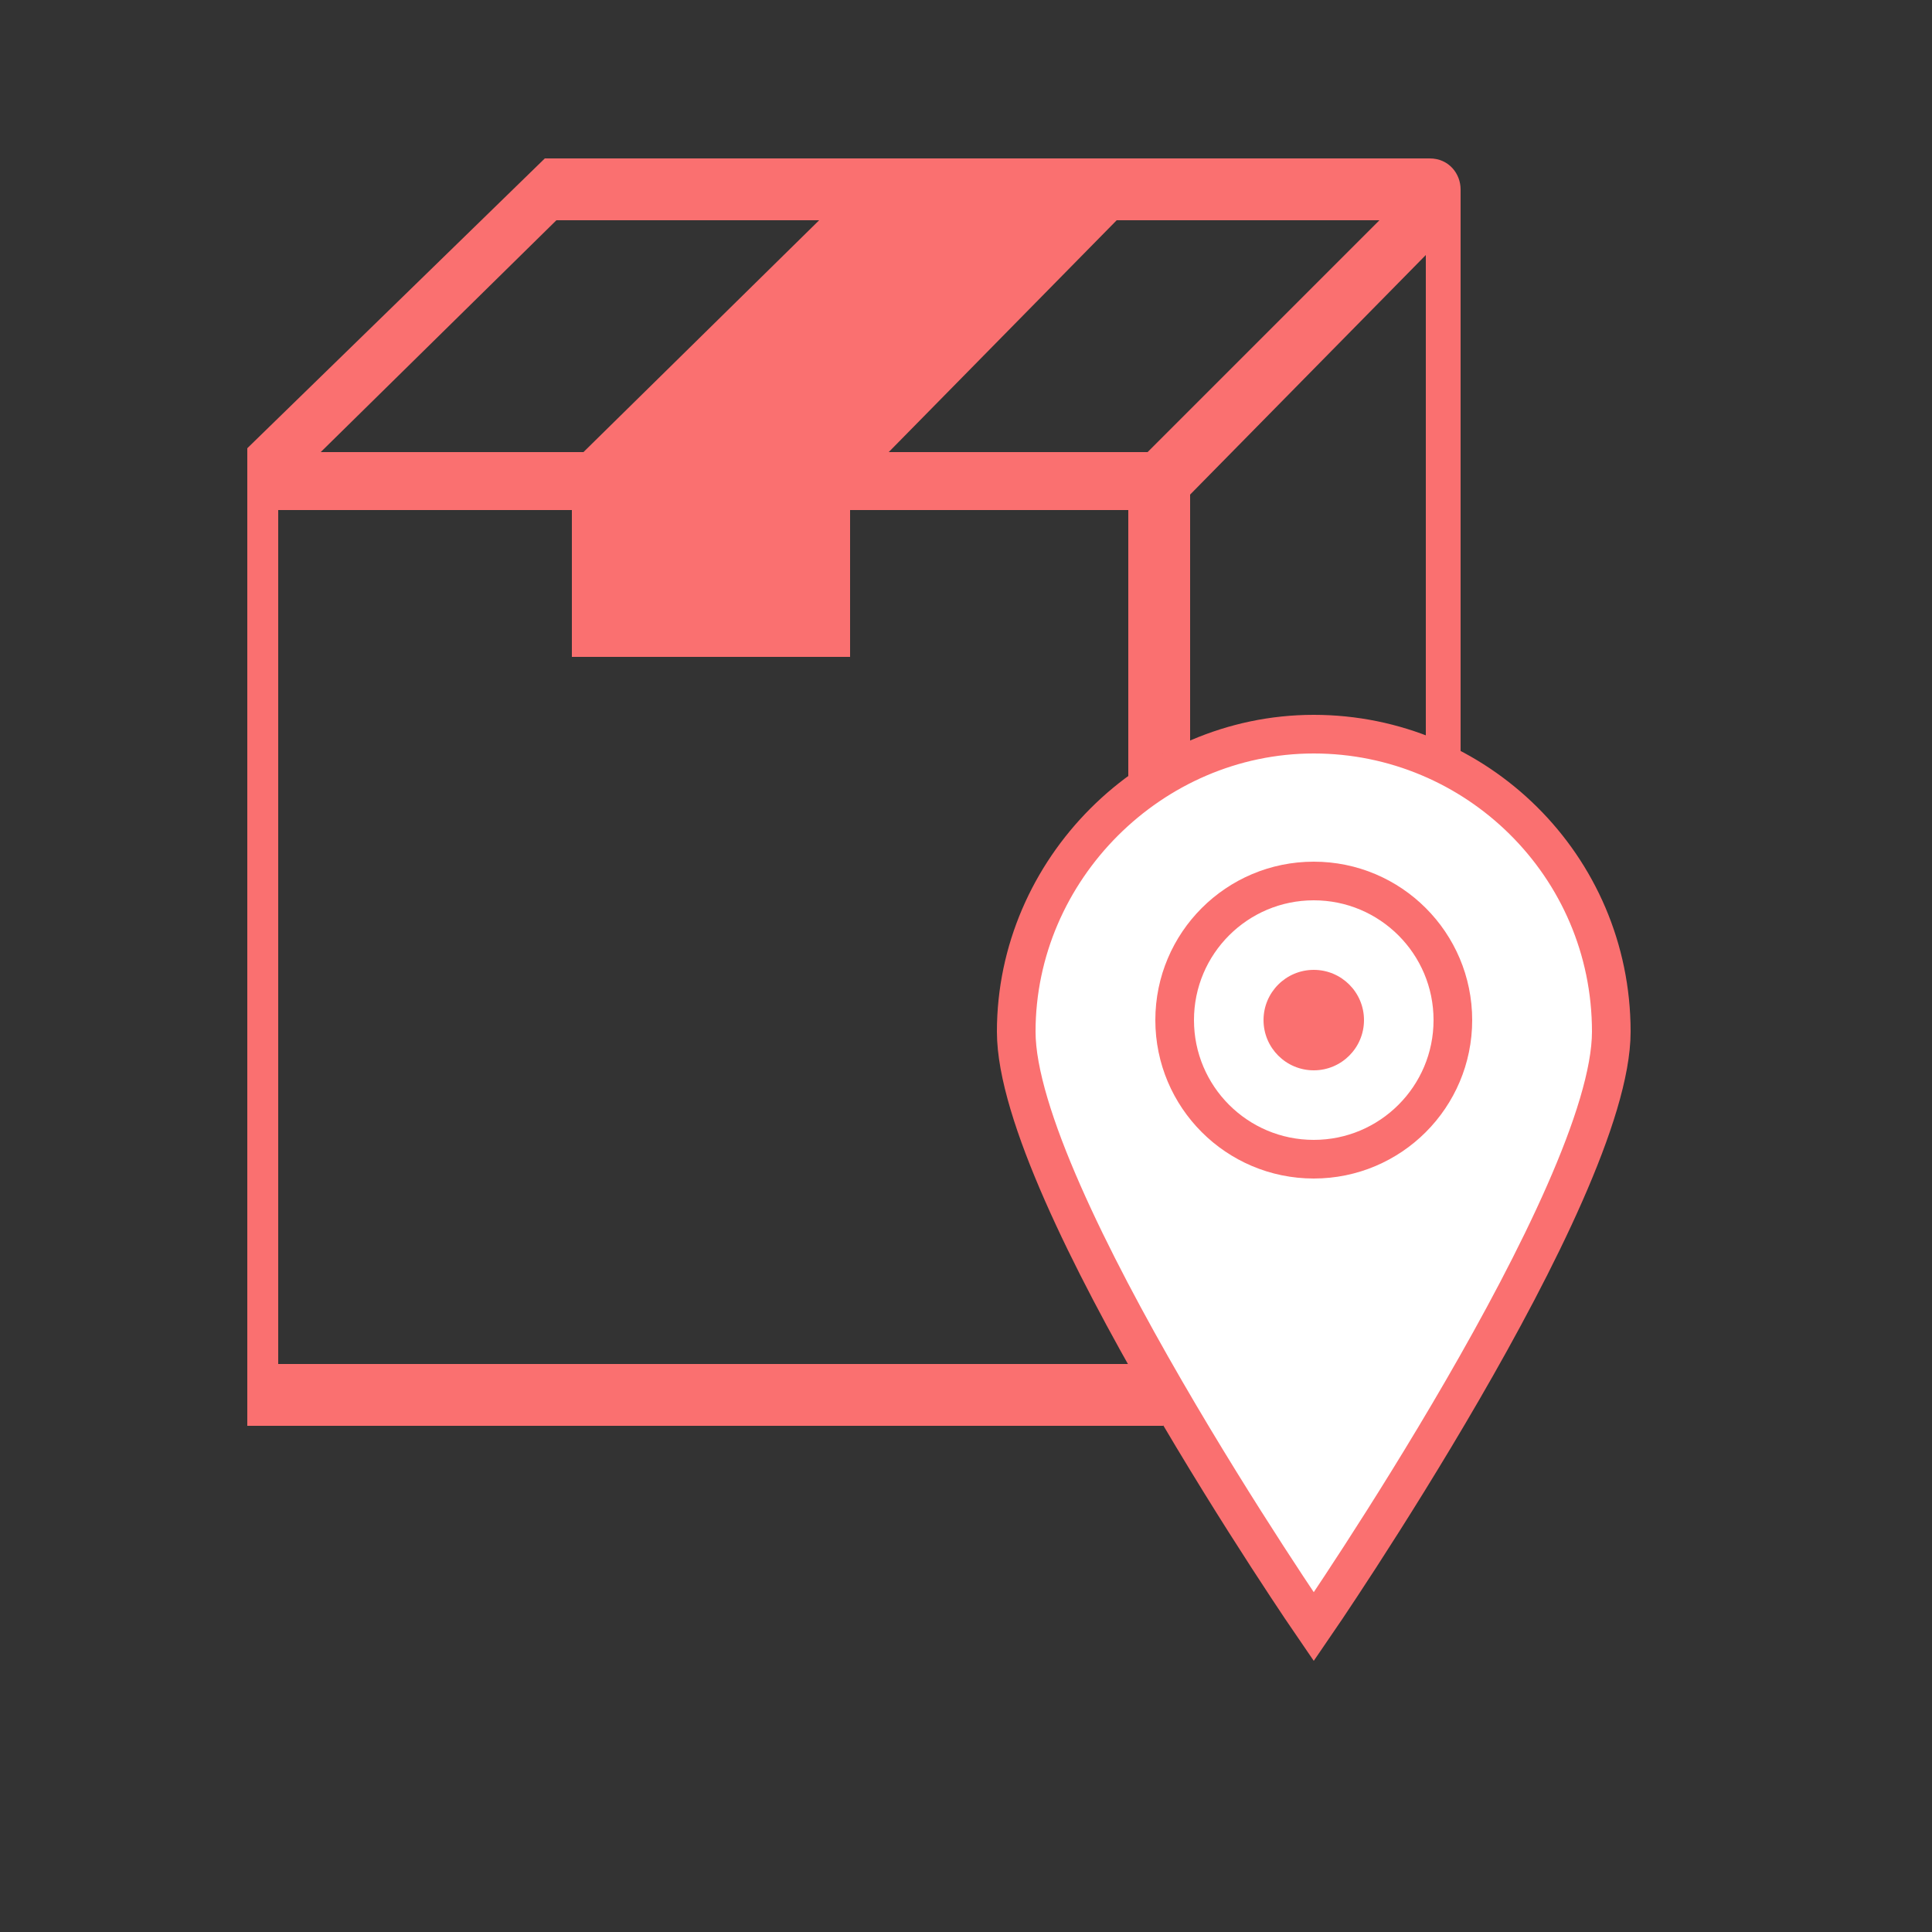
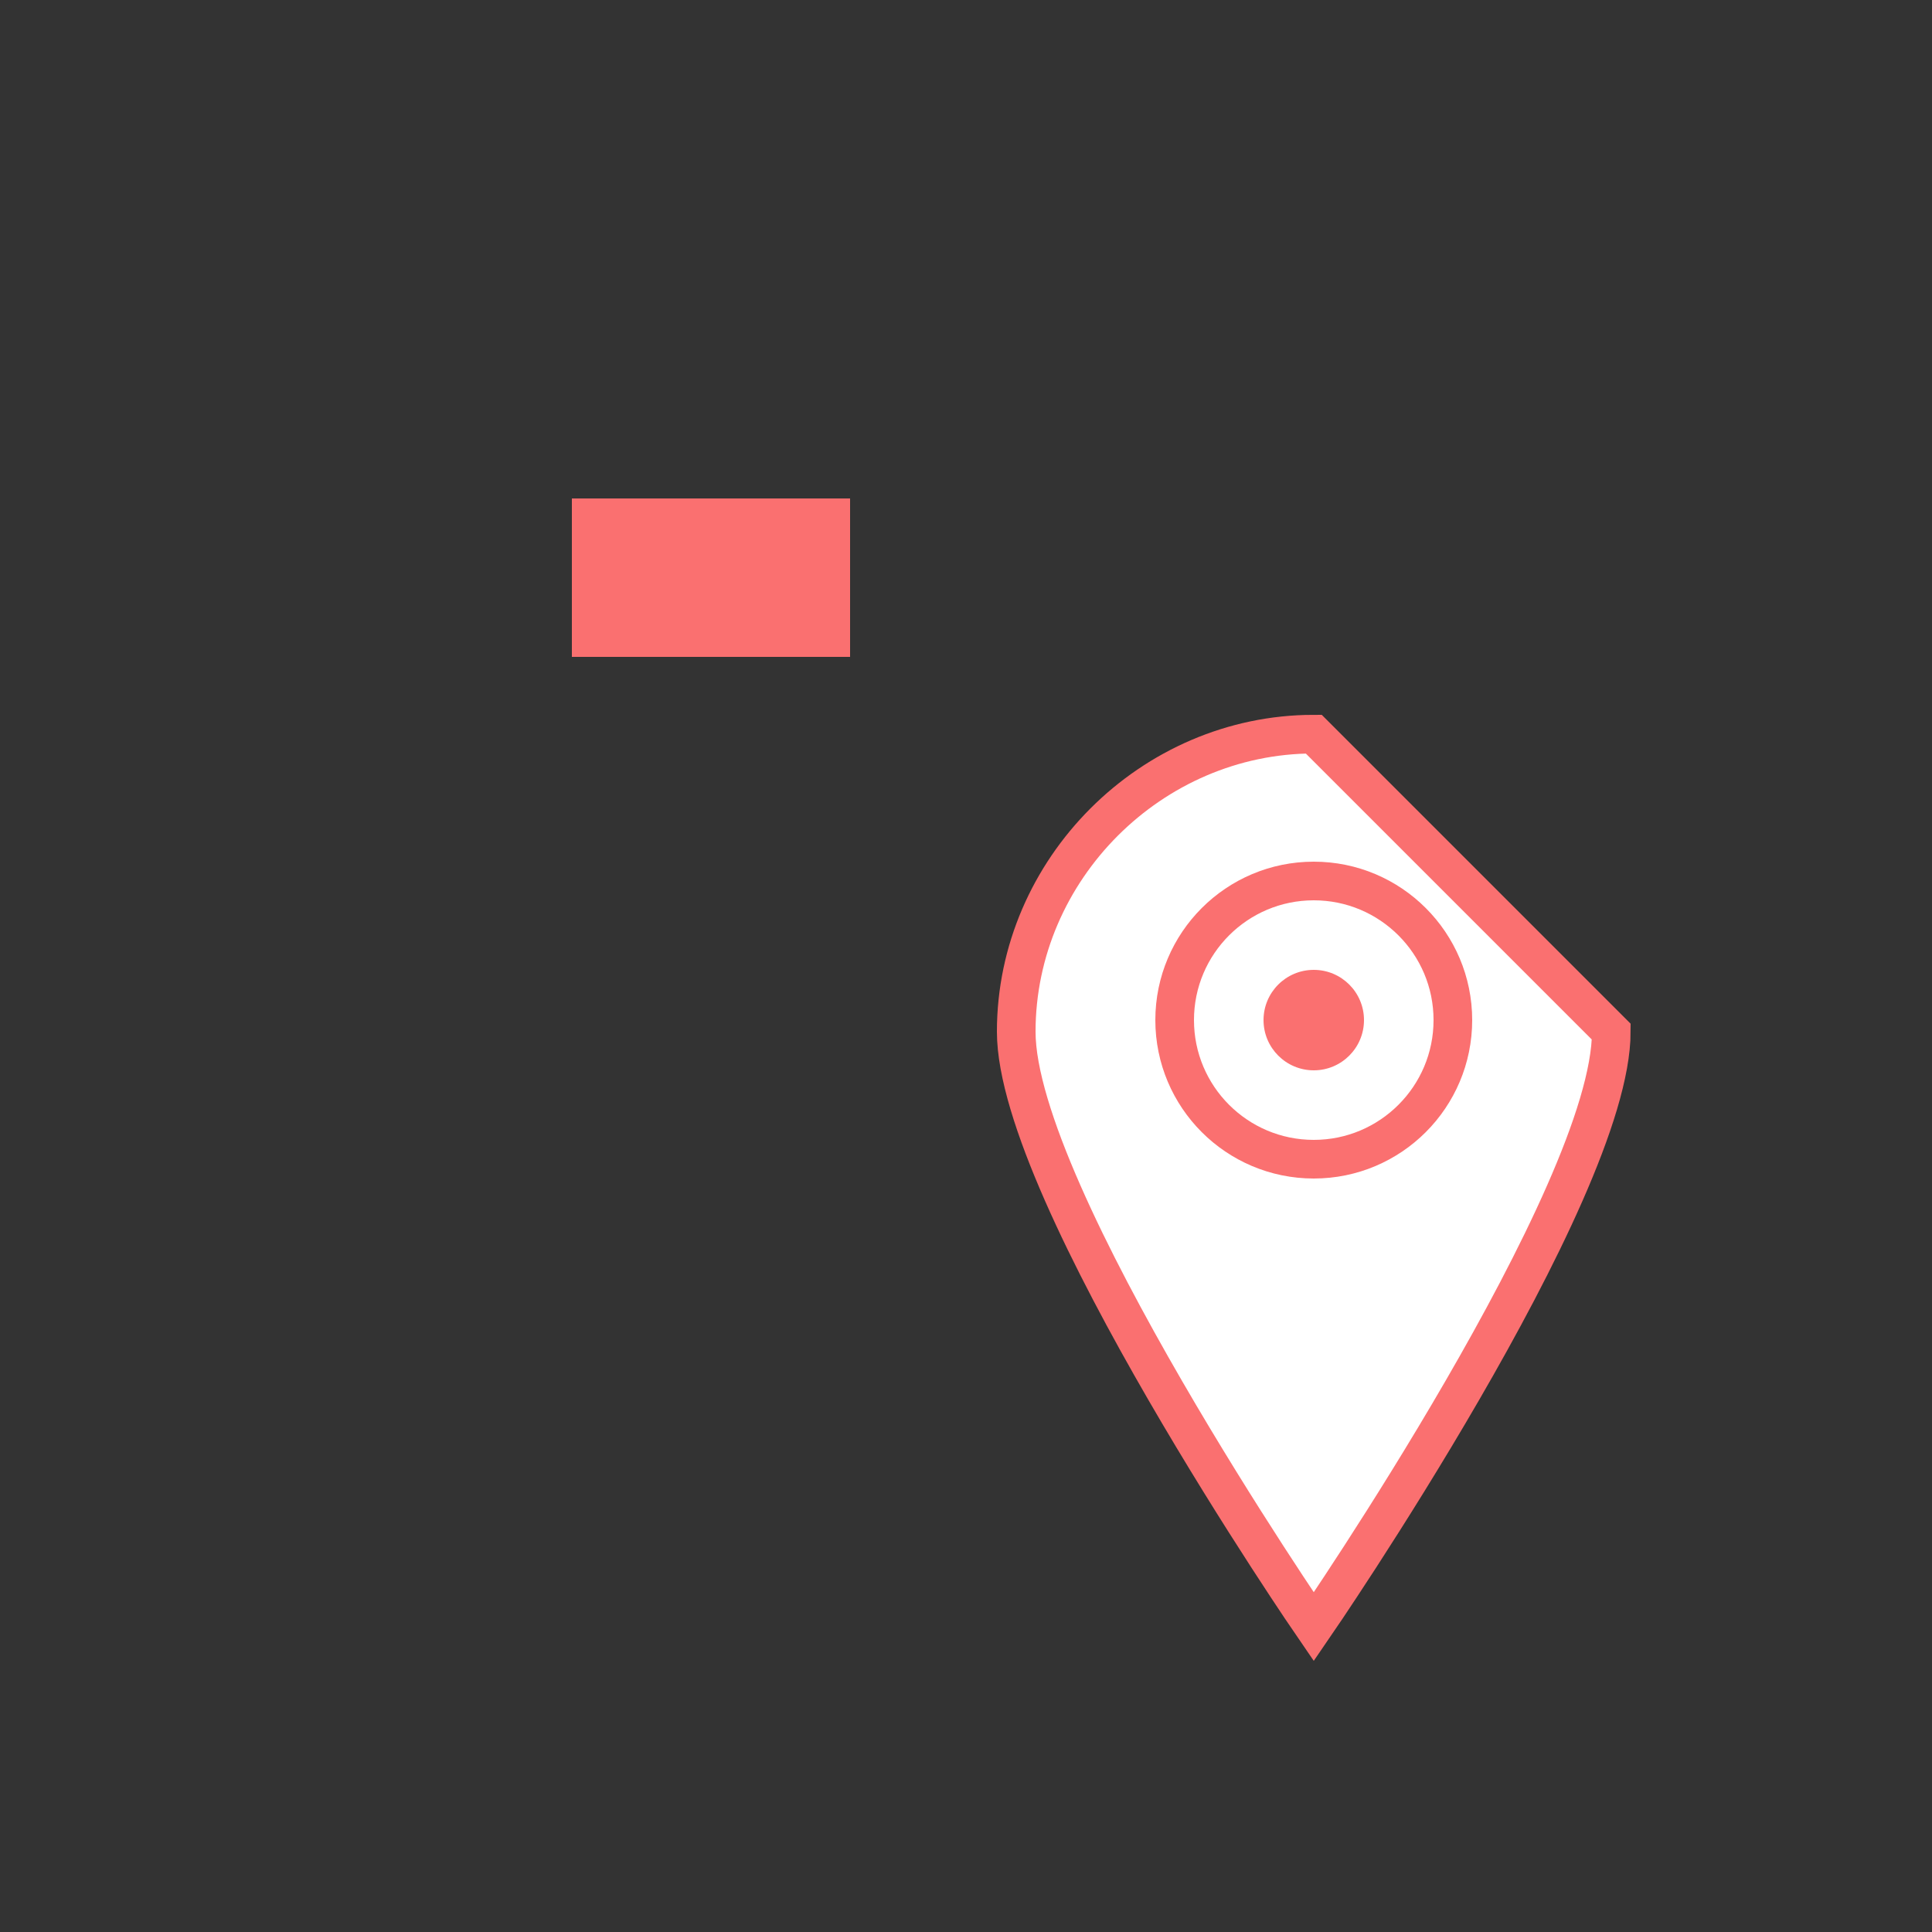
<svg xmlns="http://www.w3.org/2000/svg" version="1.1" id="Calque_1" x="0px" y="0px" viewBox="0 0 50 50" style="enable-background:new 0 0 50 50;" xml:space="preserve">
  <rect x="0" y="0" width="50" height="50" fill="#333333" stroke="none" />
  <style type="text/css">

	.st0{fill:#FA7070;}

	.st1{fill:#FFFFFF;stroke:#FA7070;stroke-miterlimit:10;}

</style>
  <g>
    <g>
-       <path class="st0" d="M6.4,36.9H30l0,0l0,0h0.1l0,0l0,0l0,0l0,0l0,0l0,0l0,0l0,0l0,0l0,0l0,0l0,0l0,0l0,0l7.7-7.5l0,0l0,0l0,0     c0,0,0,0,0-0.1l0,0l0,0l0,0l0,0l0,0l0,0l0,0l0,0c0,0,0,0,0-0.1l0,0c0,0,0,0,0-0.1l0,0V4.9c0-0.4-0.3-0.8-0.8-0.8H14.1l0,0l0,0l0,0     l0,0l0,0l0,0l0,0l0,0l0,0l0,0l0,0l0,0l0,0l0,0l0,0l0,0l-7.7,7.5l0,0l0,0l0,0c0,0,0,0,0,0.1l0,0l0,0l0,0l0,0l0,0l0,0l0,0l0,0     c0,0,0,0,0,0.1l0,0c0,0,0,0,0,0.1l0,0v23.6C6.4,37,6.4,36.4,6.4,36.9z M29.2,35.3h-22V13.2h7.3H22h7.2V35.3z M30.8,12.8l6.1-6.2     v21.7l-6.1,6C30.8,34.3,30.8,12.8,30.8,12.8z M29.7,11.7H23l5.9-6h6.8L29.7,11.7z M14.4,5.7h6.8l-6.1,6H8.3L14.4,5.7z" />
      <rect x="14.8" y="12.9" class="st0" width="7.2" height="4.1" />
    </g>
  </g>
  <g>
    <g>
      <g>
-         <path class="st1" d="M41.7,26.7c0,4.2-7.7,15.4-7.7,15.4s-7.7-11.2-7.7-15.4S29.8,19,34,19S41.7,22.4,41.7,26.7z" />
+         <path class="st1" d="M41.7,26.7c0,4.2-7.7,15.4-7.7,15.4s-7.7-11.2-7.7-15.4S29.8,19,34,19z" />
        <circle class="st1" cx="34" cy="26.4" r="3.6" />
      </g>
    </g>
    <circle class="st0" cx="34" cy="26.4" r="1.3" />
  </g>
</svg>